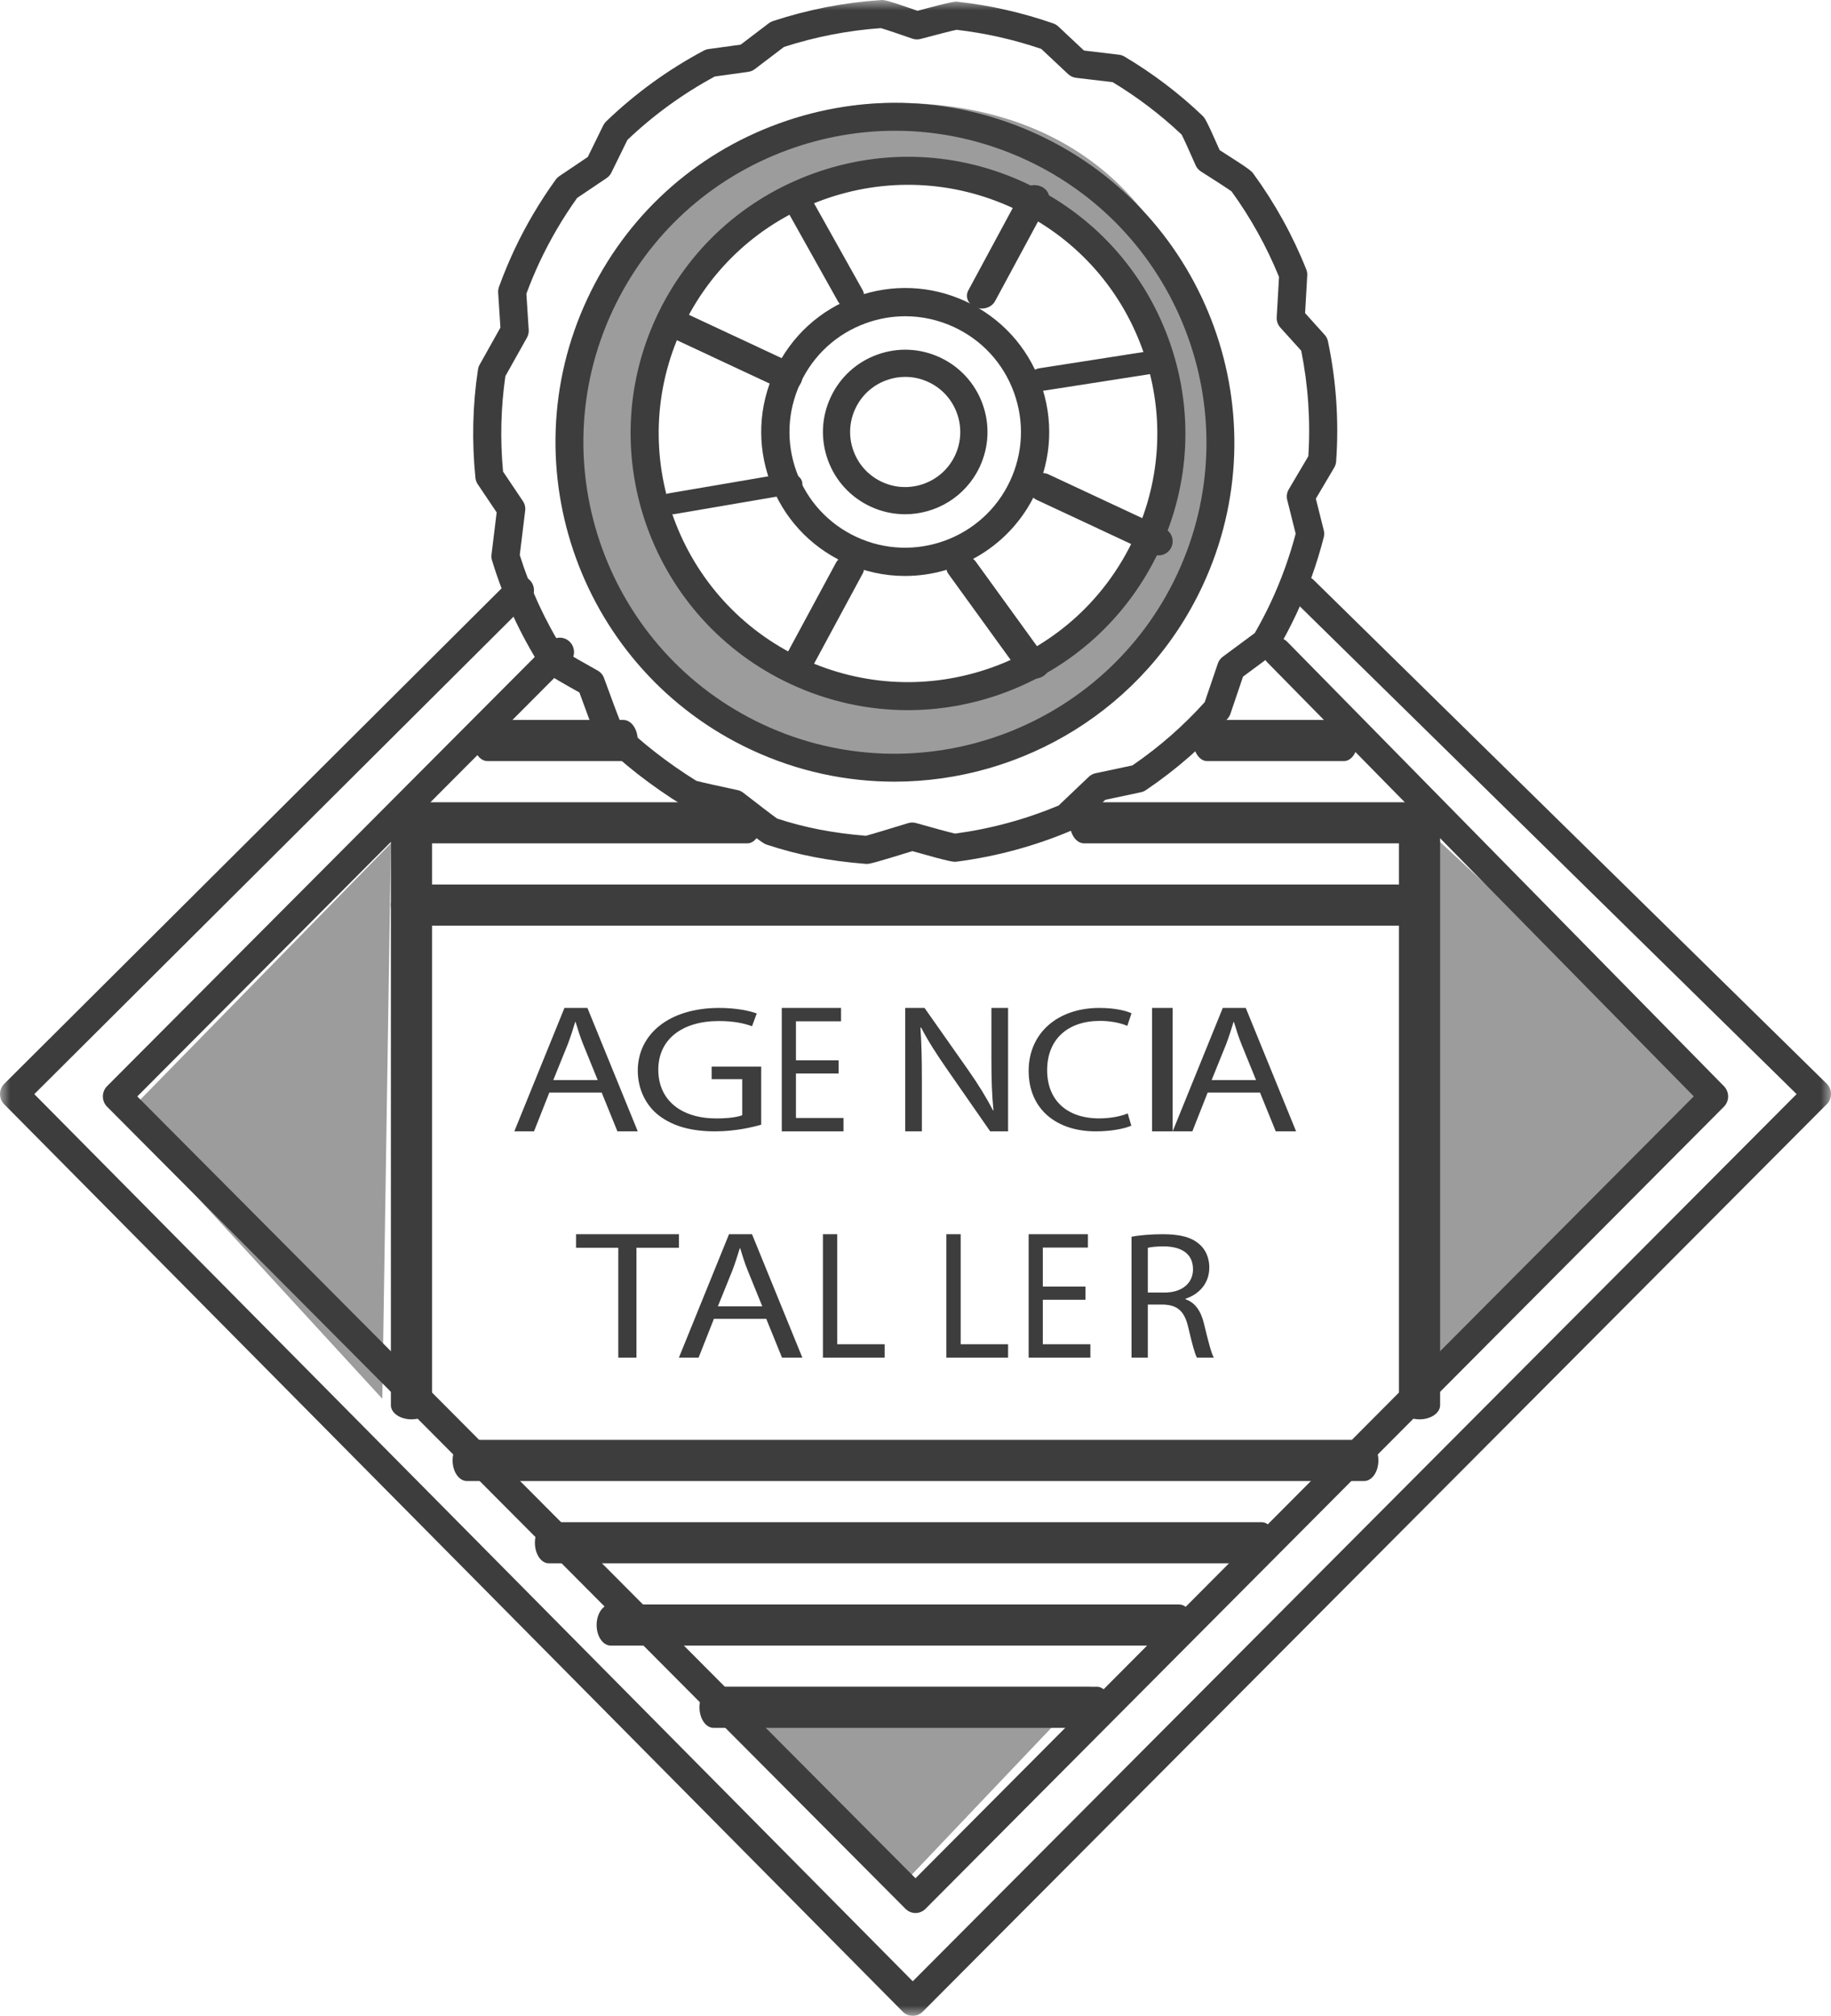
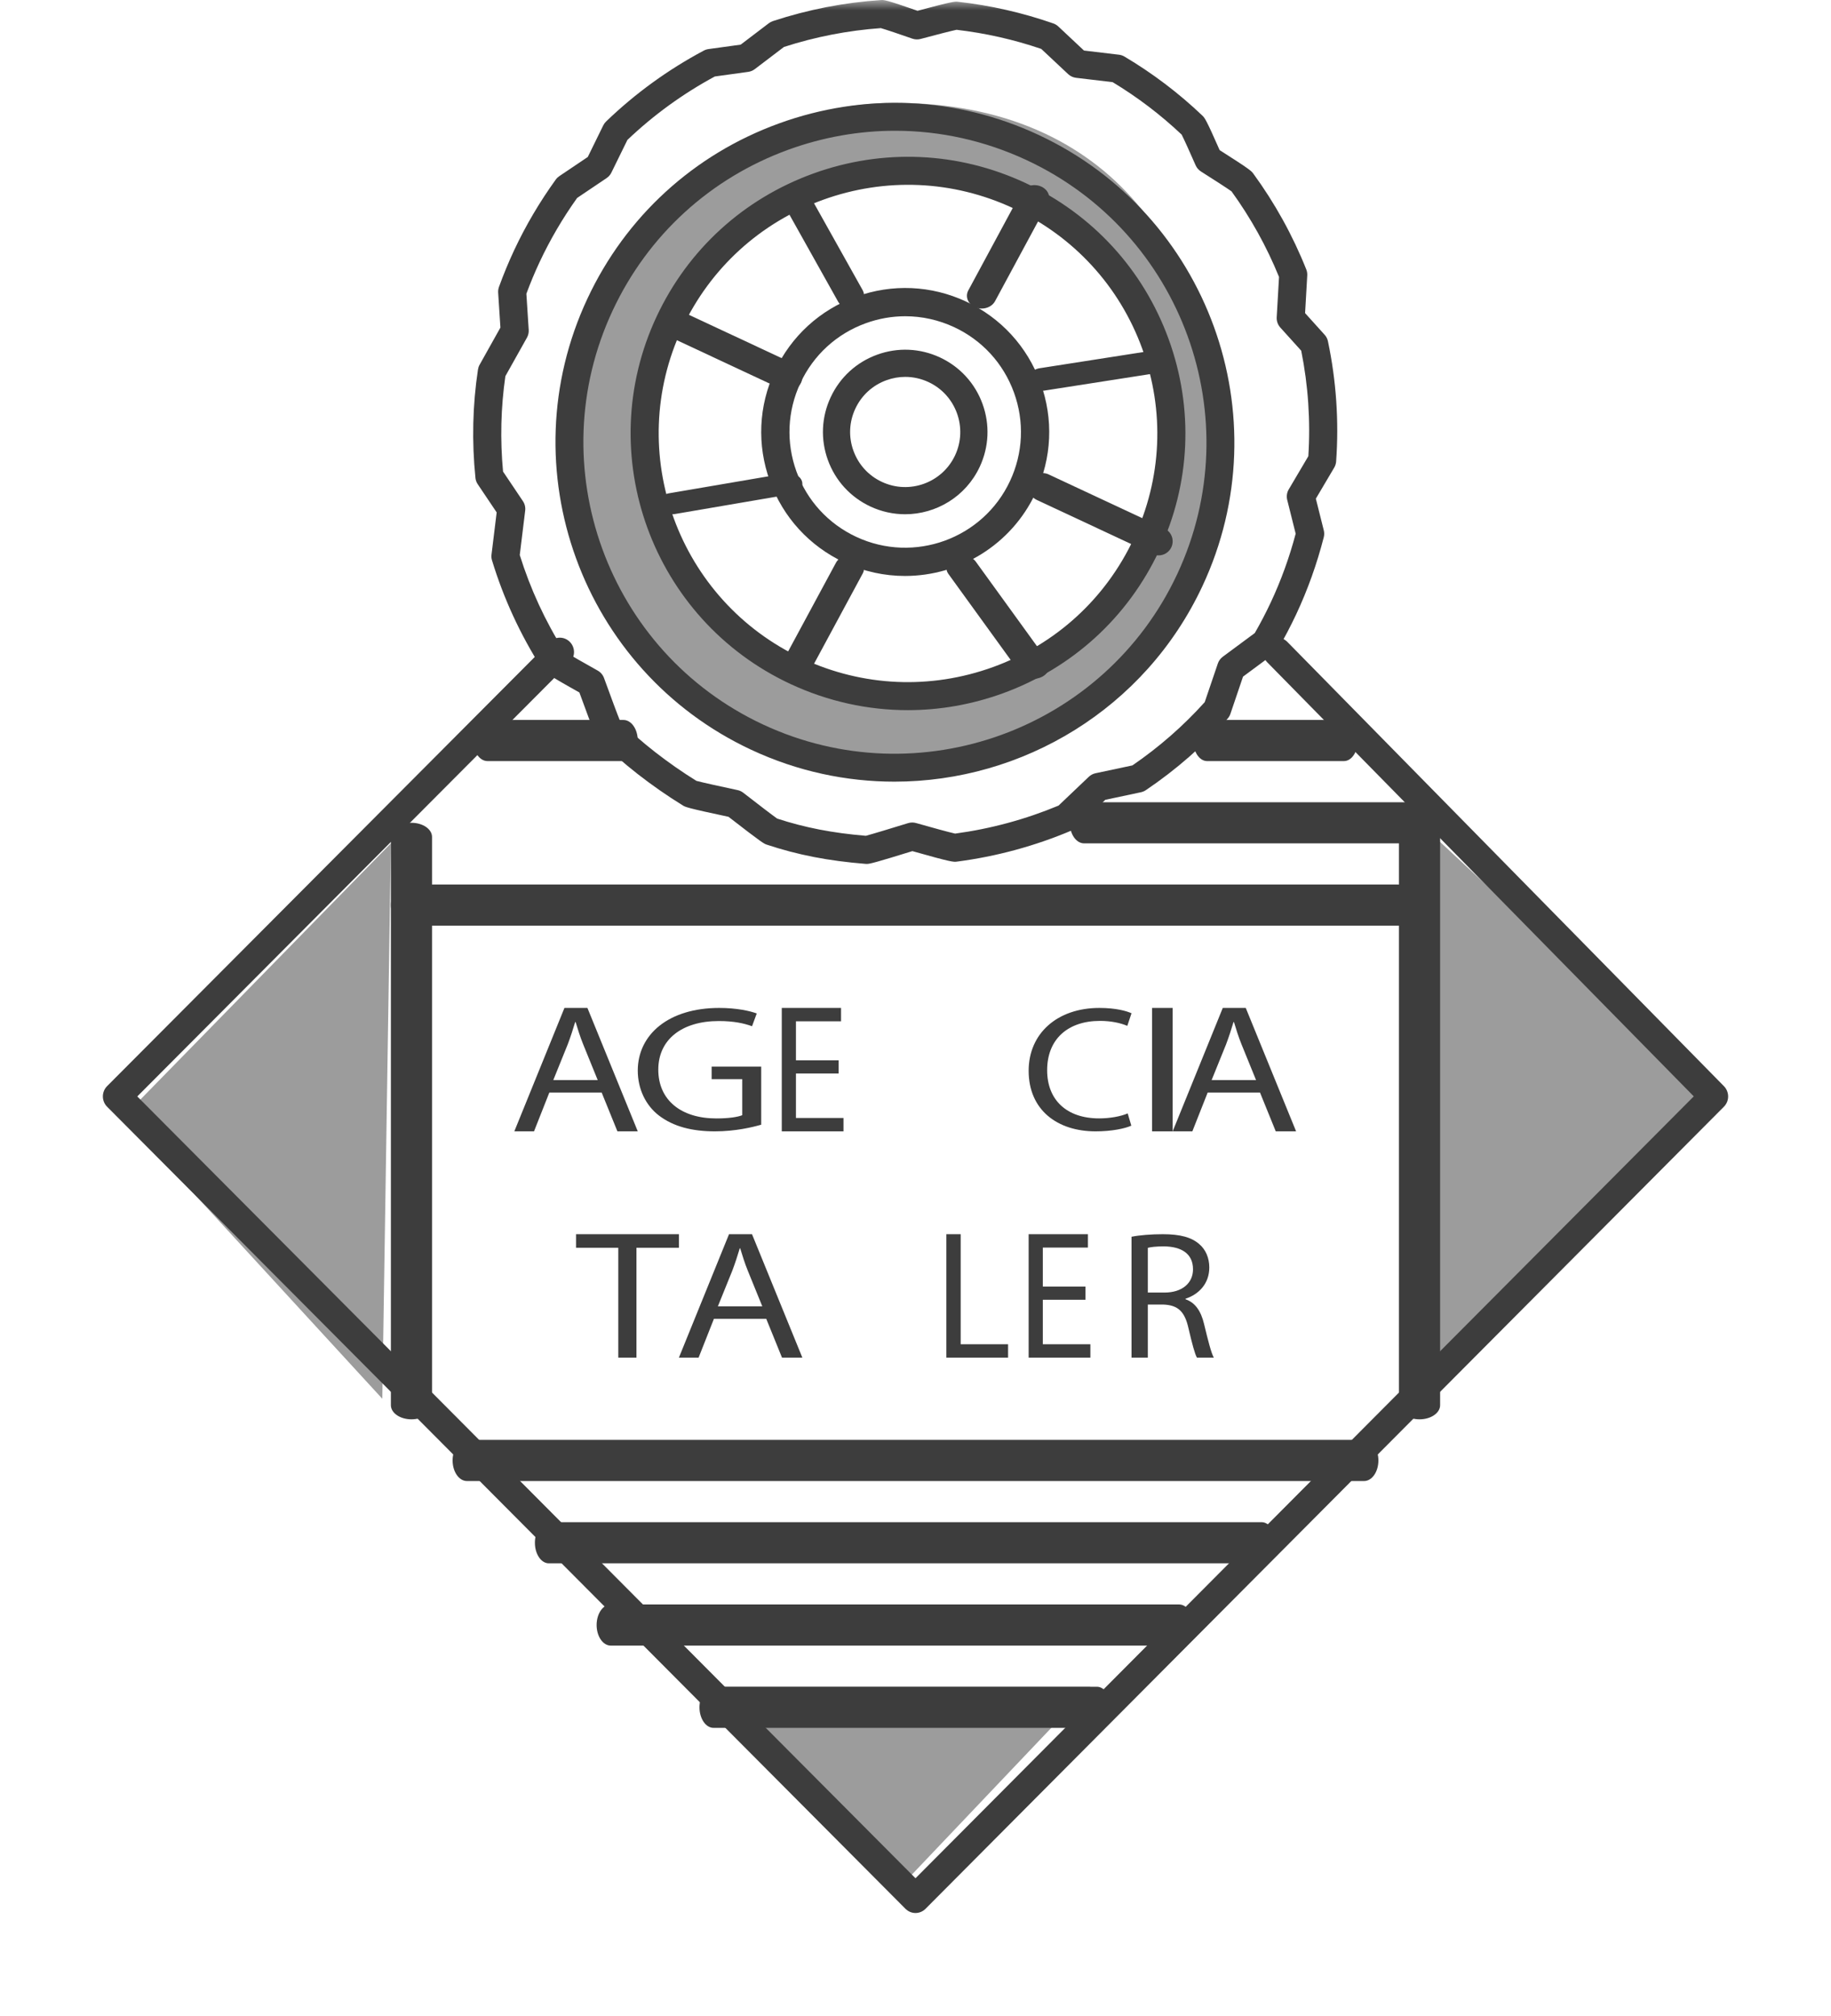
<svg xmlns="http://www.w3.org/2000/svg" xmlns:xlink="http://www.w3.org/1999/xlink" width="89px" height="98px" viewBox="0 0 89 98" version="1.1">
  <title>Group 49</title>
  <desc>Created with Sketch.</desc>
  <defs>
    <polygon id="path-1" points="0 98 89 98 89 0 0 0" />
  </defs>
  <g id="Page-1" stroke="none" stroke-width="1" fill="none" fill-rule="evenodd">
    <g id="Cotizadores" transform="translate(-1299, -645)">
      <g id="Group-10" transform="translate(1172, 623)">
        <g id="Group-49" transform="translate(127, 22)">
          <path d="M29.053,52.507 L28.351,50.78 C28.192,50.389 28.085,50.033 27.979,49.686 L27.958,49.686 C27.851,50.042 27.734,50.407 27.596,50.771 L26.894,52.507 L29.053,52.507 Z M26.702,53.113 L25.957,55 L25,55 L27.436,49 L28.553,49 L31,55 L30.011,55 L29.245,53.113 L26.702,53.113 Z" id="Fill-1" fill="#3D3D3D" />
          <path d="M37,54.677 C36.577,54.799 35.741,55 34.754,55 C33.647,55 32.736,54.773 32.02,54.224 C31.391,53.735 31,52.951 31,52.035 C31.011,50.282 32.508,49 34.96,49 C35.807,49 36.468,49.148 36.783,49.27 L36.555,49.889 C36.165,49.75 35.676,49.637 34.939,49.637 C33.159,49.637 31.998,50.526 31.998,52 C31.998,53.491 33.116,54.372 34.819,54.372 C35.438,54.372 35.861,54.302 36.078,54.215 L36.078,52.462 L34.591,52.462 L34.591,51.852 L37,51.852 L37,54.677 Z" id="Fill-3" fill="#3D3D3D" />
          <polygon id="Fill-5" fill="#3D3D3D" points="40.762 52.187 38.689 52.187 38.689 54.35 41 54.35 41 55 38 55 38 49 40.881 49 40.881 49.65 38.689 49.65 38.689 51.546 40.762 51.546" />
-           <path d="M44,55 L44,49 L44.939,49 L47.073,52.036 C47.567,52.739 47.953,53.371 48.269,53.985 L48.289,53.976 C48.21,53.175 48.19,52.445 48.19,51.51 L48.19,49 L49,49 L49,55 L48.13,55 L46.016,51.956 C45.551,51.288 45.107,50.602 44.771,49.952 L44.741,49.961 C44.79,50.718 44.81,51.439 44.81,52.436 L44.81,55 L44,55 Z" id="Fill-7" fill="#3D3D3D" />
          <path d="M54.99,54.724 C54.678,54.862 54.053,55 53.252,55 C51.397,55 50,53.964 50,52.056 C50,50.234 51.397,49 53.437,49 C54.258,49 54.775,49.156 55,49.259 L54.795,49.872 C54.473,49.734 54.014,49.63 53.467,49.63 C51.924,49.63 50.899,50.502 50.899,52.03 C50.899,53.455 51.826,54.37 53.428,54.37 C53.945,54.37 54.473,54.275 54.815,54.128 L54.99,54.724 Z" id="Fill-9" fill="#3D3D3D" />
          <mask id="mask-2" fill="white">
            <use xlink:href="#path-1" />
          </mask>
          <g id="Clip-12" />
          <polygon id="Fill-11" fill="#3D3D3D" mask="url(#mask-2)" points="56 55 57 55 57 49 56 49" />
          <path d="M61.053,52.507 L60.351,50.78 C60.192,50.389 60.085,50.033 59.979,49.686 L59.958,49.686 C59.851,50.042 59.734,50.407 59.596,50.771 L58.894,52.507 L61.053,52.507 Z M58.702,53.113 L57.957,55 L57,55 L59.436,49 L60.553,49 L63,55 L62.011,55 L61.245,53.113 L58.702,53.113 Z" id="Fill-13" fill="#3D3D3D" mask="url(#mask-2)" />
          <polygon id="Fill-14" fill="#3D3D3D" mask="url(#mask-2)" points="30.054 60.659 28 60.659 28 60 33 60 33 60.659 30.936 60.659 30.936 66 30.054 66" />
          <path d="M37.053,63.507 L36.351,61.78 C36.192,61.389 36.085,61.033 35.979,60.686 L35.958,60.686 C35.851,61.042 35.734,61.407 35.596,61.771 L34.894,63.507 L37.053,63.507 Z M34.702,64.113 L33.957,66 L33,66 L35.436,60 L36.553,60 L39,66 L38.011,66 L37.245,64.113 L34.702,64.113 Z" id="Fill-15" fill="#3D3D3D" mask="url(#mask-2)" />
-           <polygon id="Fill-16" fill="#3D3D3D" mask="url(#mask-2)" points="40 60 40.696 60 40.696 65.35 43 65.35 43 66 40 66" />
          <polygon id="Fill-17" fill="#3D3D3D" mask="url(#mask-2)" points="46 60 46.696 60 46.696 65.35 49 65.35 49 66 46 66" />
          <polygon id="Fill-18" fill="#3D3D3D" mask="url(#mask-2)" points="52.762 63.187 50.689 63.187 50.689 65.35 53 65.35 53 66 50 66 50 60 52.881 60 52.881 60.65 50.689 60.65 50.689 62.546 52.762 62.546" />
          <path d="M55.793,62.837 L56.604,62.837 C57.451,62.837 57.989,62.386 57.989,61.706 C57.989,60.937 57.414,60.601 56.576,60.592 C56.194,60.592 55.92,60.627 55.793,60.663 L55.793,62.837 Z M55,60.124 C55.401,60.044 55.975,60 56.522,60 C57.369,60 57.916,60.15 58.298,60.486 C58.608,60.751 58.781,61.158 58.781,61.617 C58.781,62.404 58.271,62.925 57.624,63.137 L57.624,63.163 C58.098,63.323 58.38,63.747 58.526,64.365 C58.727,65.196 58.872,65.77 59,66 L58.18,66 C58.08,65.832 57.943,65.32 57.77,64.577 C57.588,63.756 57.26,63.446 56.54,63.42 L55.793,63.42 L55.793,66 L55,66 L55,60.124 Z" id="Fill-19" fill="#3D3D3D" mask="url(#mask-2)" />
          <polygon id="Fill-20" fill="#9C9C9C" mask="url(#mask-2)" points="19 41 6 54.297 18.583 68" />
          <polygon id="Fill-21" fill="#9C9C9C" mask="url(#mask-2)" points="34 82 43.5 92 53 82" />
          <polygon id="Fill-22" fill="#9C9C9C" mask="url(#mask-2)" points="69 40 69 67 83 53.038" />
          <path d="M44.098,33.617 C37.095,33.617 31.418,27.842 31.418,20.718 C31.418,13.594 37.095,7.819 44.098,7.819 C51.101,7.819 56.779,13.594 56.779,20.718 C56.779,27.842 51.101,33.617 44.098,33.617 M43.5,5 C34.94,5 28,12.525 28,21.233 C28,29.941 34.94,37 43.5,37 C52.06,37 59,29.941 59,21.233 C59,12.525 54.087,5 43.5,5" id="Fill-23" fill="#9C9C9C" mask="url(#mask-2)" />
          <path d="M44.5,93 C44.325,93 44.149,92.932 44.014,92.797 L5.205,53.802 C5.074,53.67 5,53.49 5,53.302 C5,53.115 5.074,52.935 5.205,52.803 L26.726,31.202 C26.997,30.93 27.434,30.933 27.702,31.209 C27.97,31.485 27.968,31.929 27.696,32.202 L6.673,53.303 L44.5,91.311 L82.33,53.299 L61.598,32.198 C61.328,31.924 61.329,31.479 61.599,31.205 C61.869,30.931 62.306,30.932 62.575,31.206 L83.798,52.806 C83.928,52.939 84,53.118 84,53.305 C84,53.491 83.926,53.67 83.795,53.802 L44.986,92.797 C44.851,92.932 44.675,93 44.5,93" id="Fill-24" fill="#3D3D3D" mask="url(#mask-2)" />
          <path d="M20,69 C19.448,69 19,68.692 19,68.312 L19,40.688 C19,40.308 19.448,40 20,40 C20.552,40 21,40.308 21,40.688 L21,68.312 C21,68.692 20.552,69 20,69" id="Fill-25" fill="#3D3D3D" mask="url(#mask-2)" />
          <path d="M53.315,84 L34.685,84 C34.307,84 34,83.552 34,83 C34,82.448 34.307,82 34.685,82 L53.315,82 C53.693,82 54,82.448 54,83 C54,83.552 53.693,84 53.315,84" id="Fill-26" fill="#3D3D3D" mask="url(#mask-2)" />
          <path d="M69,69 C68.448,69 68,68.692 68,68.313 L68,40.687 C68,40.308 68.448,40 69,40 C69.552,40 70,40.308 70,40.687 L70,68.313 C70,68.692 69.552,69 69,69" id="Fill-27" fill="#3D3D3D" mask="url(#mask-2)" />
-           <path d="M44.366,98 C44.189,98 44.013,97.932 43.879,97.796 L0.202,53.682 C0.072,53.55 0,53.372 0,53.186 C0,53 0.075,52.822 0.205,52.691 L24.783,28.201 C25.054,27.931 25.49,27.934 25.757,28.208 C26.024,28.482 26.02,28.924 25.749,29.194 L1.667,53.191 L44.367,96.319 L87.328,53.189 L62.896,29.198 C62.622,28.93 62.616,28.488 62.881,28.212 C63.146,27.935 63.581,27.929 63.855,28.197 L88.791,52.683 C88.924,52.813 88.999,52.992 89,53.18 C89.001,53.367 88.928,53.547 88.796,53.678 L44.851,97.798 C44.716,97.933 44.541,98 44.366,98" id="Fill-28" fill="#3D3D3D" mask="url(#mask-2)" />
          <path d="M68.312,45 L19.688,45 C19.308,45 19,44.552 19,44 C19,43.448 19.308,43 19.688,43 L68.312,43 C68.692,43 69,43.448 69,44 C69,44.552 68.692,45 68.312,45" id="Fill-29" fill="#3D3D3D" mask="url(#mask-2)" />
          <path d="M66.303,72 L22.697,72 C22.312,72 22,71.552 22,71 C22,70.448 22.312,70 22.697,70 L66.303,70 C66.688,70 67,70.448 67,71 C67,71.552 66.688,72 66.303,72" id="Fill-30" fill="#3D3D3D" mask="url(#mask-2)" />
          <path d="M61.322,76 L26.678,76 C26.304,76 26,75.552 26,75 C26,74.448 26.304,74 26.678,74 L61.322,74 C61.697,74 62,74.448 62,75 C62,75.552 61.697,76 61.322,76" id="Fill-31" fill="#3D3D3D" mask="url(#mask-2)" />
          <path d="M69.303,41 L52.697,41 C52.312,41 52,40.552 52,40 C52,39.448 52.312,39 52.697,39 L69.303,39 C69.688,39 70,39.448 70,40 C70,40.552 69.688,41 69.303,41" id="Fill-32" fill="#3D3D3D" mask="url(#mask-2)" />
-           <path d="M36.323,41 L19.677,41 C19.303,41 19,40.552 19,40 C19,39.448 19.303,39 19.677,39 L36.323,39 C36.697,39 37,39.448 37,40 C37,40.552 36.697,41 36.323,41" id="Fill-33" fill="#3D3D3D" mask="url(#mask-2)" />
          <path d="M65.326,37 L58.674,37 C58.302,37 58,36.552 58,36 C58,35.448 58.302,35 58.674,35 L65.326,35 C65.698,35 66,35.448 66,36 C66,36.552 65.698,37 65.326,37" id="Fill-34" fill="#3D3D3D" mask="url(#mask-2)" />
          <path d="M30.303,37 L23.697,37 C23.312,37 23,36.552 23,36 C23,35.448 23.312,35 23.697,35 L30.303,35 C30.688,35 31,35.448 31,36 C31,36.552 30.688,37 30.303,37" id="Fill-35" fill="#3D3D3D" mask="url(#mask-2)" />
          <path d="M57.312,80 L29.688,80 C29.308,80 29,79.552 29,79 C29,78.448 29.308,78 29.688,78 L57.312,78 C57.692,78 58,78.448 58,79 C58,79.552 57.692,80 57.312,80" id="Fill-36" fill="#3D3D3D" mask="url(#mask-2)" />
          <path d="M39.005,32.02 C41.937,33.386 45.227,33.531 48.269,32.429 C51.31,31.327 53.74,29.11 55.109,26.186 C56.479,23.262 56.625,19.981 55.52,16.948 C54.415,13.914 52.192,11.492 49.259,10.126 C46.327,8.76 43.037,8.615 39.996,9.717 C36.954,10.819 34.525,13.036 33.155,15.96 C30.328,21.996 32.952,29.201 39.005,32.02 L39.005,32.02 Z M44.124,34.524 C42.179,34.524 40.242,34.099 38.427,33.254 C31.693,30.116 28.772,22.1 31.918,15.384 C33.442,12.13 36.145,9.663 39.529,8.437 C42.914,7.211 46.575,7.373 49.837,8.892 C53.1,10.412 55.573,13.108 56.803,16.483 C58.032,19.858 57.87,23.509 56.346,26.762 C54.822,30.016 52.119,32.483 48.735,33.709 C47.233,34.253 45.676,34.524 44.124,34.524 L44.124,34.524 Z M37.776,39.795 C39.122,40.235 40.459,40.495 42.084,40.632 C42.366,40.558 43.304,40.275 44.137,40.017 C44.264,39.977 44.4,39.976 44.528,40.012 C45.271,40.224 46.154,40.466 46.426,40.525 C48.155,40.292 49.844,39.834 51.452,39.164 L52.922,37.765 C53.013,37.678 53.127,37.617 53.251,37.591 L55.043,37.21 C56.339,36.322 57.52,35.289 58.558,34.135 L59.196,32.256 C59.24,32.125 59.324,32.011 59.435,31.928 L60.992,30.775 C61.275,30.283 61.535,29.784 61.768,29.287 C62.267,28.222 62.674,27.099 62.979,25.945 L62.568,24.302 C62.525,24.129 62.551,23.946 62.642,23.792 L63.595,22.178 C63.704,20.462 63.588,18.739 63.249,17.049 L62.231,15.921 C62.11,15.786 62.047,15.608 62.057,15.427 L62.17,13.463 C61.569,11.987 60.793,10.589 59.861,9.303 C59.658,9.157 58.964,8.708 58.377,8.338 C58.262,8.265 58.171,8.16 58.116,8.035 C57.861,7.452 57.549,6.761 57.437,6.544 C56.415,5.578 55.287,4.721 54.083,3.994 L52.304,3.783 C52.159,3.765 52.024,3.702 51.918,3.602 L50.613,2.378 C49.28,1.923 47.895,1.611 46.495,1.448 C46.247,1.499 45.433,1.709 44.75,1.893 C44.616,1.929 44.475,1.924 44.345,1.878 C43.756,1.671 43.049,1.433 42.815,1.367 C41.219,1.481 39.636,1.788 38.107,2.282 L36.688,3.361 C36.595,3.432 36.484,3.478 36.368,3.494 L34.746,3.718 C33.196,4.555 31.768,5.591 30.497,6.802 L29.717,8.393 C29.664,8.5 29.585,8.592 29.485,8.658 L28.053,9.623 C27.35,10.608 26.737,11.655 26.231,12.735 C25.999,13.23 25.782,13.749 25.586,14.28 L25.699,16.038 C25.707,16.169 25.678,16.299 25.614,16.414 L24.565,18.287 C24.345,19.813 24.306,21.372 24.452,22.925 L25.417,24.362 C25.509,24.498 25.548,24.662 25.528,24.824 L25.264,26.982 C25.777,28.626 26.502,30.199 27.423,31.658 C27.67,31.818 28.417,32.247 29.05,32.599 C29.194,32.679 29.304,32.808 29.36,32.962 C29.672,33.823 30.03,34.786 30.152,35.08 C31.157,36.082 32.463,37.1 33.849,37.961 C34.104,38.031 35.03,38.236 35.85,38.41 C35.952,38.431 36.047,38.476 36.128,38.539 C36.797,39.06 37.556,39.641 37.776,39.795 L37.776,39.795 Z M42.131,42 C42.11,42 42.092,41.999 42.072,41.997 C40.256,41.85 38.775,41.562 37.267,41.061 C37.141,41.019 37.064,40.993 35.412,39.709 C33.389,39.279 33.308,39.229 33.198,39.161 C31.66,38.212 30.204,37.074 29.099,35.954 C28.978,35.831 28.934,35.787 28.162,33.664 C26.487,32.728 26.435,32.647 26.336,32.492 C25.293,30.859 24.478,29.092 23.915,27.241 C23.887,27.15 23.879,27.055 23.891,26.961 L24.142,24.91 L23.222,23.541 C23.159,23.449 23.121,23.342 23.11,23.231 C22.93,21.468 22.971,19.695 23.233,17.963 C23.246,17.882 23.272,17.804 23.312,17.733 L24.324,15.925 L24.214,14.225 C24.208,14.131 24.222,14.038 24.253,13.95 C24.476,13.335 24.726,12.732 24.994,12.159 C25.553,10.966 26.233,9.812 27.015,8.729 C27.062,8.664 27.12,8.608 27.187,8.563 L28.57,7.632 L29.323,6.095 C29.358,6.024 29.405,5.96 29.462,5.905 C30.875,4.544 32.472,3.385 34.209,2.46 C34.28,2.422 34.357,2.397 34.437,2.386 L36.003,2.17 L37.371,1.129 C37.432,1.083 37.5,1.047 37.572,1.024 C39.272,0.465 41.037,0.121 42.816,0.003 C42.962,-0.008 43.061,-0.014 44.599,0.524 C46.33,0.06 46.423,0.07 46.561,0.086 C48.14,0.261 49.701,0.616 51.2,1.14 C51.29,1.172 51.373,1.222 51.442,1.287 L52.689,2.457 L54.39,2.66 C54.484,2.671 54.576,2.702 54.658,2.751 C56.023,3.561 57.298,4.527 58.446,5.622 C58.55,5.721 58.62,5.787 59.284,7.299 C60.774,8.242 60.833,8.323 60.914,8.432 C61.965,9.869 62.833,11.439 63.495,13.099 C63.531,13.191 63.548,13.29 63.542,13.389 L63.437,15.222 L64.388,16.276 C64.468,16.365 64.524,16.474 64.548,16.591 C64.953,18.514 65.086,20.479 64.946,22.433 C64.939,22.538 64.907,22.639 64.854,22.73 L63.96,24.243 L64.346,25.784 C64.373,25.893 64.373,26.008 64.345,26.117 C64.014,27.41 63.564,28.671 63.005,29.864 L63.005,29.864 C62.736,30.437 62.433,31.015 62.103,31.58 C62.056,31.66 61.994,31.729 61.92,31.784 L60.42,32.894 L59.807,34.703 C59.778,34.789 59.732,34.868 59.672,34.936 C58.507,36.248 57.171,37.418 55.7,38.411 C55.627,38.461 55.545,38.495 55.46,38.514 L53.725,38.883 L52.304,40.235 C52.244,40.292 52.175,40.337 52.1,40.369 C50.314,41.127 48.433,41.638 46.508,41.888 C46.354,41.908 46.259,41.92 44.348,41.377 C42.553,41.933 42.274,42 42.131,42 L42.131,42 Z" id="Fill-37" fill="#3D3D3D" mask="url(#mask-2)" />
          <path d="M44.002,18.322 C43.693,18.322 43.384,18.376 43.086,18.485 C42.414,18.729 41.877,19.22 41.575,19.868 C41.272,20.516 41.24,21.243 41.484,21.915 C41.728,22.588 42.219,23.125 42.867,23.427 C44.204,24.052 45.801,23.472 46.425,22.134 C47.05,20.797 46.47,19.2 45.133,18.575 C44.772,18.407 44.388,18.322 44.002,18.322 L44.002,18.322 Z M43.994,25 C43.428,25 42.854,24.879 42.308,24.624 C41.341,24.172 40.607,23.371 40.242,22.367 C39.878,21.363 39.926,20.277 40.378,19.309 C40.83,18.341 41.631,17.607 42.635,17.243 C43.638,16.878 44.724,16.926 45.692,17.378 C46.659,17.83 47.393,18.632 47.758,19.636 C48.122,20.64 48.074,21.726 47.622,22.694 C46.944,24.146 45.499,25 43.994,25 L43.994,25 Z" id="Fill-38" fill="#3D3D3D" mask="url(#mask-2)" />
          <path d="M44.003,15.374 C43.356,15.374 42.707,15.487 42.08,15.715 C40.668,16.228 39.541,17.26 38.905,18.622 C38.269,19.983 38.202,21.51 38.714,22.923 C39.227,24.335 40.259,25.463 41.62,26.099 C44.429,27.411 47.783,26.193 49.095,23.383 C49.731,22.021 49.798,20.494 49.286,19.082 C48.773,17.669 47.741,16.541 46.38,15.905 C45.623,15.552 44.814,15.374 44.003,15.374 L44.003,15.374 Z M43.989,28 C42.999,28 41.994,27.789 41.039,27.343 C39.346,26.552 38.062,25.149 37.424,23.391 C36.786,21.634 36.87,19.734 37.661,18.041 C38.452,16.347 39.855,15.063 41.611,14.424 C43.368,13.786 45.268,13.87 46.961,14.661 C48.654,15.452 49.938,16.856 50.576,18.613 C51.214,20.37 51.13,22.27 50.339,23.964 C49.152,26.505 46.624,28 43.989,28 L43.989,28 Z" id="Fill-39" fill="#3D3D3D" mask="url(#mask-2)" />
          <path d="M47.717,15 C47.615,15 47.512,14.981 47.414,14.942 C47.055,14.796 46.9,14.426 47.068,14.116 L49.633,9.359 C49.8,9.048 50.227,8.913 50.586,9.059 C50.945,9.204 51.1,9.574 50.932,9.885 L48.367,14.641 C48.246,14.867 47.987,15 47.717,15" id="Fill-40" fill="#3D3D3D" mask="url(#mask-2)" />
          <path d="M50.636,19 C50.334,19 50.066,18.812 50.01,18.545 C49.948,18.245 50.178,17.957 50.524,17.903 L56.251,17.009 C56.595,16.955 56.928,17.155 56.99,17.455 C57.052,17.756 56.822,18.043 56.476,18.097 L50.749,18.991 C50.711,18.997 50.673,19 50.636,19" id="Fill-41" fill="#3D3D3D" mask="url(#mask-2)" />
          <path d="M56.317,27 C56.22,27 56.122,26.98 56.028,26.936 L50.394,24.303 C50.052,24.143 49.905,23.736 50.064,23.394 C50.224,23.052 50.631,22.905 50.972,23.064 L56.606,25.697 C56.948,25.857 57.095,26.264 56.936,26.606 C56.82,26.854 56.574,27 56.317,27" id="Fill-42" fill="#3D3D3D" mask="url(#mask-2)" />
          <path d="M38.717,33 C38.615,33 38.512,32.981 38.414,32.942 C38.055,32.796 37.9,32.426 38.068,32.116 L40.633,27.359 C40.8,27.048 41.227,26.913 41.586,27.059 C41.945,27.204 42.1,27.574 41.932,27.885 L39.367,32.641 C39.246,32.867 38.987,33 38.717,33" id="Fill-43" fill="#3D3D3D" mask="url(#mask-2)" />
          <path d="M38.317,19 C38.22,19 38.121,18.98 38.028,18.936 L32.394,16.302 C32.052,16.143 31.905,15.736 32.064,15.394 C32.224,15.052 32.63,14.905 32.972,15.064 L38.606,17.697 C38.948,17.857 39.095,18.264 38.936,18.606 C38.82,18.854 38.574,19 38.317,19" id="Fill-44" fill="#3D3D3D" mask="url(#mask-2)" />
          <path d="M41.332,15 C41.091,15 40.858,14.878 40.739,14.666 L38.075,9.905 C37.905,9.601 38.033,9.227 38.36,9.07 C38.688,8.912 39.091,9.031 39.261,9.334 L41.925,14.095 C42.095,14.399 41.967,14.773 41.639,14.93 C41.541,14.978 41.436,15 41.332,15" id="Fill-45" fill="#3D3D3D" mask="url(#mask-2)" />
          <path d="M50.235,33 C49.97,33 49.711,32.891 49.57,32.696 L46.101,27.903 C45.891,27.614 46.019,27.245 46.386,27.08 C46.752,26.914 47.22,27.015 47.43,27.304 L50.899,32.097 C51.109,32.386 50.981,32.755 50.614,32.92 C50.495,32.974 50.364,33 50.235,33" id="Fill-46" fill="#3D3D3D" mask="url(#mask-2)" />
          <path d="M32.669,25 C32.362,25 32.085,24.836 32.016,24.595 C31.936,24.317 32.164,24.041 32.525,23.98 L38.185,23.013 C38.545,22.95 38.904,23.126 38.984,23.405 C39.064,23.683 38.836,23.959 38.475,24.02 L32.815,24.988 C32.766,24.996 32.717,25 32.669,25" id="Fill-47" fill="#3D3D3D" mask="url(#mask-2)" />
          <path d="M43.509,6.357 C41.765,6.357 40.017,6.662 38.329,7.275 C34.528,8.656 31.491,11.434 29.779,15.098 C26.245,22.661 29.525,31.689 37.091,35.222 C44.657,38.754 53.687,35.475 57.221,27.912 C60.755,20.348 57.475,11.321 49.909,7.788 C47.871,6.836 45.694,6.357 43.509,6.357 M43.475,38 C41.139,38 38.769,37.503 36.517,36.451 C28.273,32.602 24.699,22.765 28.55,14.524 C30.415,10.531 33.723,7.504 37.866,6 C42.009,4.496 46.49,4.694 50.483,6.559 C58.727,10.408 62.301,20.244 58.45,28.486 C55.652,34.476 49.688,38 43.475,38" id="Fill-48" fill="#3D3D3D" mask="url(#mask-2)" />
        </g>
      </g>
    </g>
  </g>
</svg>